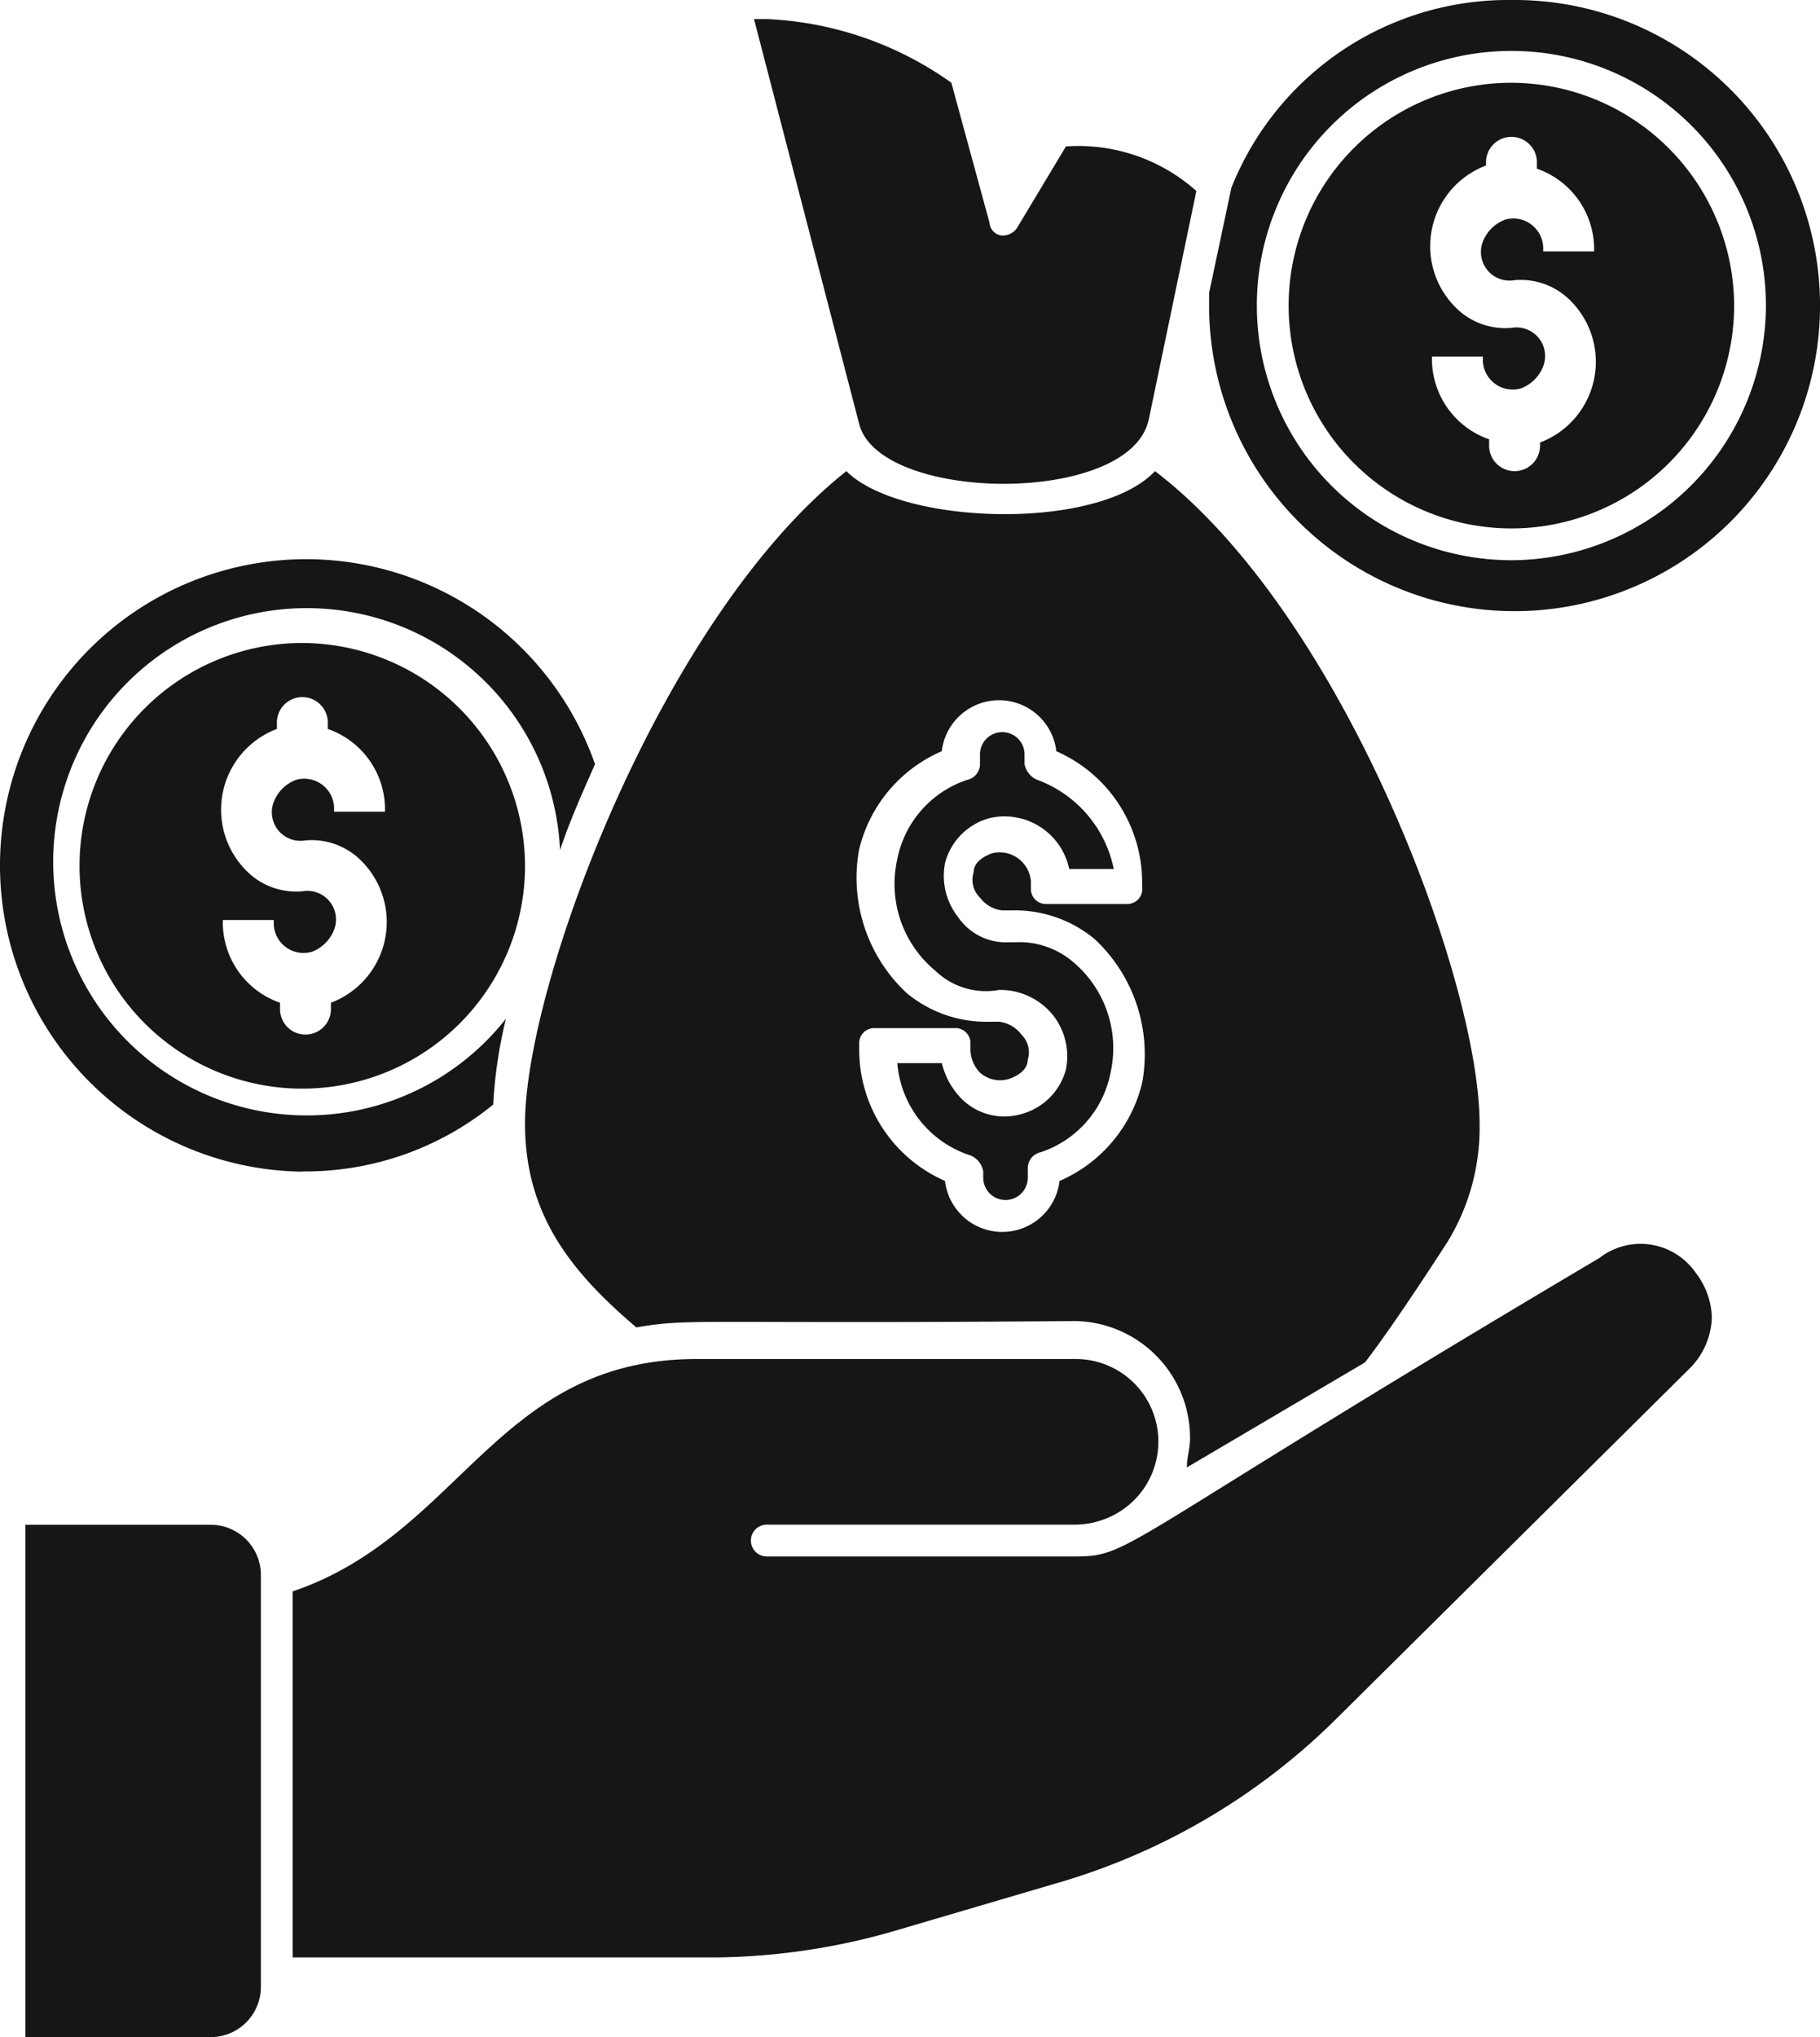
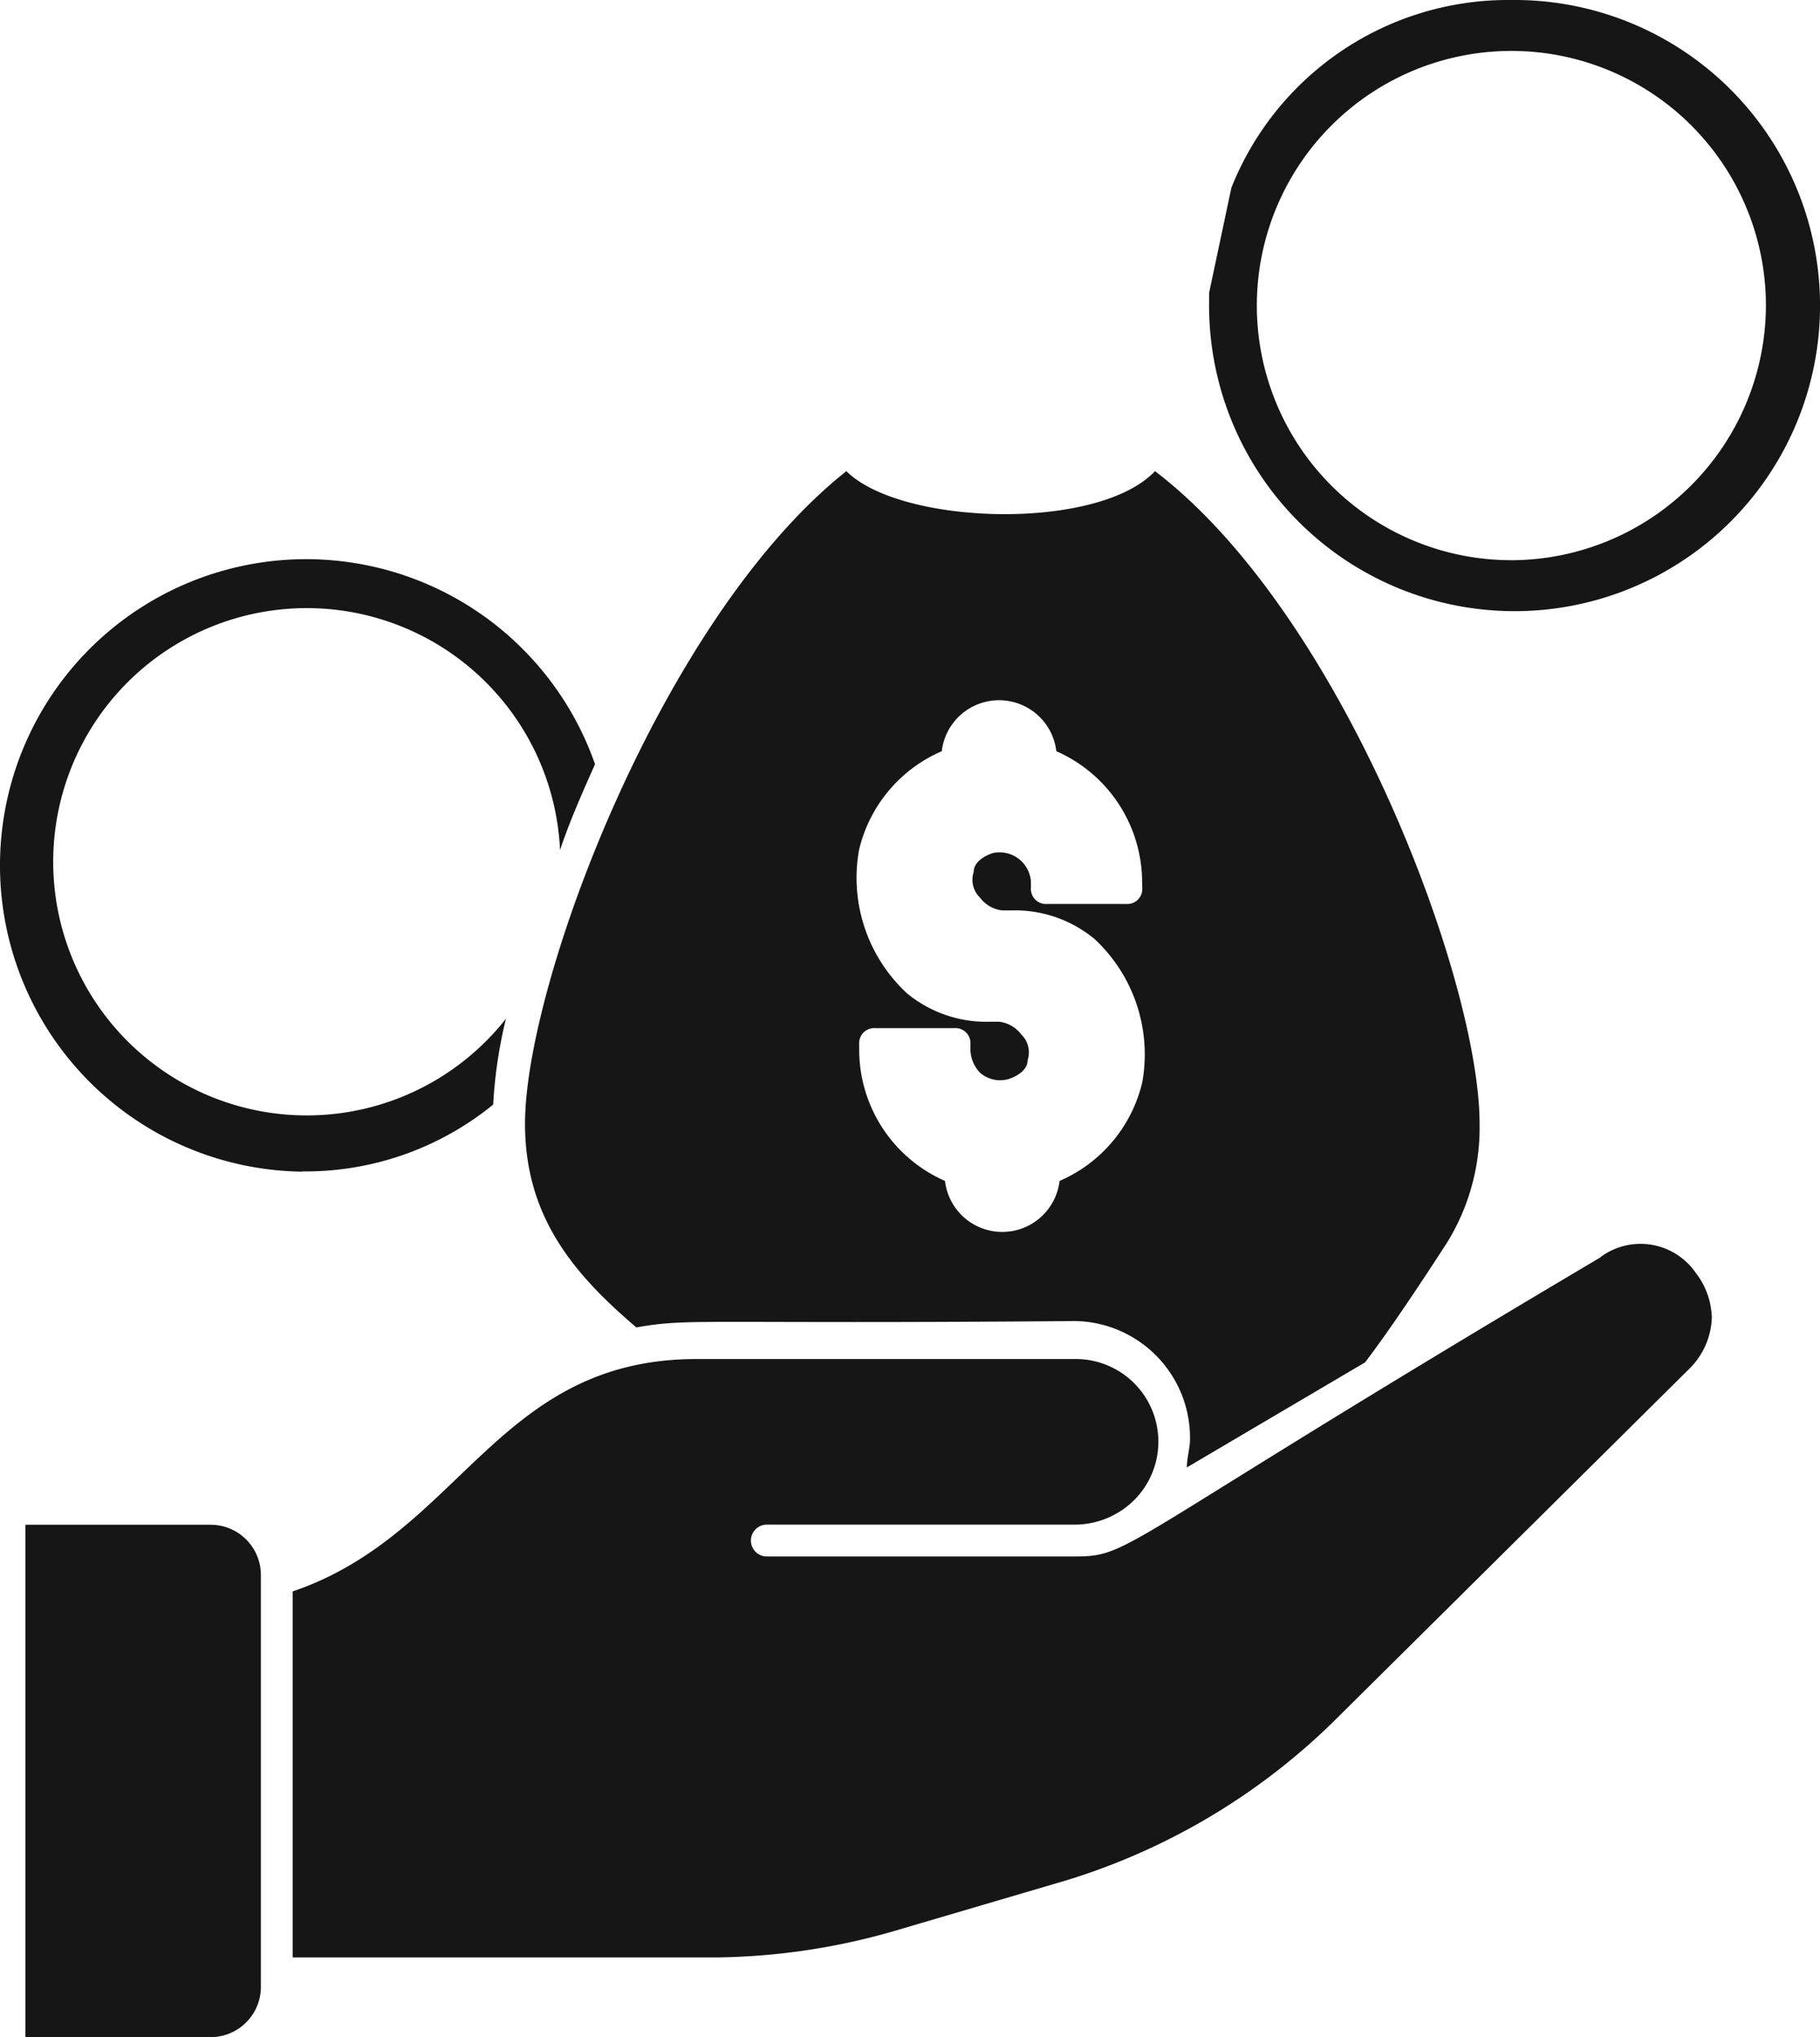
<svg xmlns="http://www.w3.org/2000/svg" width="70" height="78.324" viewBox="0 0 70 78.324">
  <g id="noun-benefits-3309458" transform="translate(-108.188 -8.484)">
-     <path id="Path_9045" data-name="Path 9045" d="M119.814,179.867a11.431,11.431,0,0,0,7.343-2.57,17.972,17.972,0,0,1,.49-3.3,9.752,9.752,0,1,1,2.081-6.486c.367-1.1.856-2.2,1.346-3.3a11.774,11.774,0,1,0-11.259,15.665Z" transform="translate(0 -126.346)" fill="#161616" />
-     <path id="Path_9046" data-name="Path 9046" d="M324.444,28.993l1.836-8.811a6.811,6.811,0,0,0-5.017-1.713l-1.836,3.059a.674.674,0,0,1-.612.367.526.526,0,0,1-.49-.49l-1.469-5.385a13.219,13.219,0,0,0-7.1-2.448h-.49l4.039,15.543c.734,3.059,10.4,3.182,11.136-.123Z" transform="translate(-172.078 -4.355)" fill="#161616" />
+     <path id="Path_9045" data-name="Path 9045" d="M119.814,179.867a11.431,11.431,0,0,0,7.343-2.57,17.972,17.972,0,0,1,.49-3.3,9.752,9.752,0,1,1,2.081-6.486c.367-1.1.856-2.2,1.346-3.3a11.774,11.774,0,1,0-11.259,15.665" transform="translate(0 -126.346)" fill="#161616" />
    <path id="Path_9047" data-name="Path 9047" d="M122.063,414.91h-7.1v19.7h7.1a1.933,1.933,0,0,0,1.958-1.958V416.869a1.933,1.933,0,0,0-1.958-1.958Z" transform="translate(-5.799 -347.805)" fill="#161616" />
    <path id="Path_9048" data-name="Path 9048" d="M280.488,168.33c1.224-1.591,3.182-4.65,3.182-4.65a8.4,8.4,0,0,0,1.224-4.528c0-5.507-5.262-19.581-12.483-25.088-2.2,2.325-9.79,2.081-11.871,0-7.1,5.629-12.36,19.7-12.36,25.088,0,3.549,1.836,5.752,4.283,7.833,2.081-.367,2.325-.122,16.888-.245a4.493,4.493,0,0,1,4.406,4.528c0,.367-.122.734-.122,1.1Zm-8.567-18.236a.578.578,0,0,1-.612.612H268.25a.578.578,0,0,1-.612-.612v-.245a1.208,1.208,0,0,0-1.469-1.1c-.367.122-.734.367-.734.734a.953.953,0,0,0,.245.979,1.239,1.239,0,0,0,.856.49h.367a4.8,4.8,0,0,1,3.182,1.1,6.055,6.055,0,0,1,1.836,5.507,5.511,5.511,0,0,1-3.182,3.794,2.218,2.218,0,0,1-4.406,0,5.51,5.51,0,0,1-3.3-5.018v-.245a.578.578,0,0,1,.612-.612H264.7a.578.578,0,0,1,.612.612v.245a1.32,1.32,0,0,0,.367.856,1.173,1.173,0,0,0,1.1.245c.367-.122.734-.367.734-.734a.953.953,0,0,0-.245-.979,1.239,1.239,0,0,0-.856-.49h-.367a4.8,4.8,0,0,1-3.182-1.1,6.055,6.055,0,0,1-1.836-5.507,5.511,5.511,0,0,1,3.182-3.794,2.218,2.218,0,0,1,4.406,0,5.51,5.51,0,0,1,3.3,5.018Z" transform="translate(-119.799 -107.466)" fill="#161616" />
-     <path id="Path_9049" data-name="Path 9049" d="M352.138,205.469a.814.814,0,0,1-.49-.612v-.367a.856.856,0,0,0-1.713,0v.367a.624.624,0,0,1-.49.612,4.035,4.035,0,0,0-2.693,3.059,4.327,4.327,0,0,0,1.469,4.283,2.8,2.8,0,0,0,2.448.734,2.615,2.615,0,0,1,2.081.979,2.559,2.559,0,0,1,.49,2.081,2.423,2.423,0,0,1-1.713,1.713,2.331,2.331,0,0,1-2.325-.612,2.914,2.914,0,0,1-.734-1.346h-1.713a4.07,4.07,0,0,0,2.815,3.549.814.814,0,0,1,.49.612v.245a.856.856,0,1,0,1.713,0V220.4a.624.624,0,0,1,.49-.612,4.035,4.035,0,0,0,2.693-3.059,4.327,4.327,0,0,0-1.469-4.283,3.194,3.194,0,0,0-2.2-.734h-.245a2.223,2.223,0,0,1-1.958-.979,2.559,2.559,0,0,1-.49-2.081,2.423,2.423,0,0,1,1.713-1.713,2.541,2.541,0,0,1,3.059,1.958h1.713a4.627,4.627,0,0,0-2.936-3.427Z" transform="translate(-204.055 -167.002)" fill="#161616" />
-     <path id="Path_9050" data-name="Path 9050" d="M137.962,179.88a8.567,8.567,0,1,0,8.567,8.567A8.592,8.592,0,0,0,137.962,179.88Zm3.182,6.486h-1.958v-.122a1.148,1.148,0,0,0-1.469-1.1,1.477,1.477,0,0,0-.856.856,1.1,1.1,0,0,0,1.224,1.469,2.694,2.694,0,0,1,1.958.612,3.317,3.317,0,0,1-.979,5.63v.245a.979.979,0,1,1-1.958,0v-.245a3.272,3.272,0,0,1-2.2-3.059v-.122h1.958v.122a1.148,1.148,0,0,0,1.469,1.1,1.477,1.477,0,0,0,.856-.856,1.1,1.1,0,0,0-1.224-1.469,2.694,2.694,0,0,1-1.958-.612,3.317,3.317,0,0,1,.979-5.63v-.245a.979.979,0,1,1,1.958,0v.245a3.272,3.272,0,0,1,2.2,3.059Z" transform="translate(-18.148 -146.675)" fill="#161616" />
    <path id="Path_9051" data-name="Path 9051" d="M442.231,8.484a11.455,11.455,0,0,0-10.77,7.221l-.856,4.039v.367A11.749,11.749,0,1,0,442.23,8.484Zm0,21.538a9.79,9.79,0,1,1,9.79-9.79A9.82,9.82,0,0,1,442.231,30.023Z" transform="translate(-275.913)" fill="#161616" />
-     <path id="Path_9052" data-name="Path 9052" d="M460.382,30.547a8.567,8.567,0,1,0,8.567,8.567A8.592,8.592,0,0,0,460.382,30.547Zm3.182,6.486h-1.958v-.122a1.148,1.148,0,0,0-1.469-1.1,1.477,1.477,0,0,0-.856.856,1.1,1.1,0,0,0,1.224,1.469,2.694,2.694,0,0,1,1.958.612,3.317,3.317,0,0,1-.979,5.63V44.5a.979.979,0,0,1-1.958,0v-.245a3.272,3.272,0,0,1-2.2-3.059v-.122h1.958v.122a1.148,1.148,0,0,0,1.469,1.1,1.477,1.477,0,0,0,.856-.856,1.1,1.1,0,0,0-1.224-1.469,2.694,2.694,0,0,1-1.958-.612,3.317,3.317,0,0,1,.979-5.63v-.123a.979.979,0,1,1,1.958,0v.245a3.272,3.272,0,0,1,2.2,3.059Z" transform="translate(-294.064 -18.881)" fill="#161616" />
    <path id="Path_9053" data-name="Path 9053" d="M236.54,340.63c-18.6,11.014-17.99,11.5-20.193,11.5H204.476a.612.612,0,1,1,0-1.224h11.871a3.256,3.256,0,0,0,1.469-.367,3.177,3.177,0,0,0-1.469-6H201.784c-7.71,0-9.056,6.731-15.543,8.934v14.073h16.277a25.581,25.581,0,0,0,6.731-.979l6.241-1.836a25.233,25.233,0,0,0,10.77-6.241l13.706-13.585a2.887,2.887,0,0,0,.856-1.958,2.923,2.923,0,0,0-.612-1.713,2.581,2.581,0,0,0-3.671-.612Z" transform="translate(-66.795 -283.805)" fill="#161616" />
  </g>
</svg>